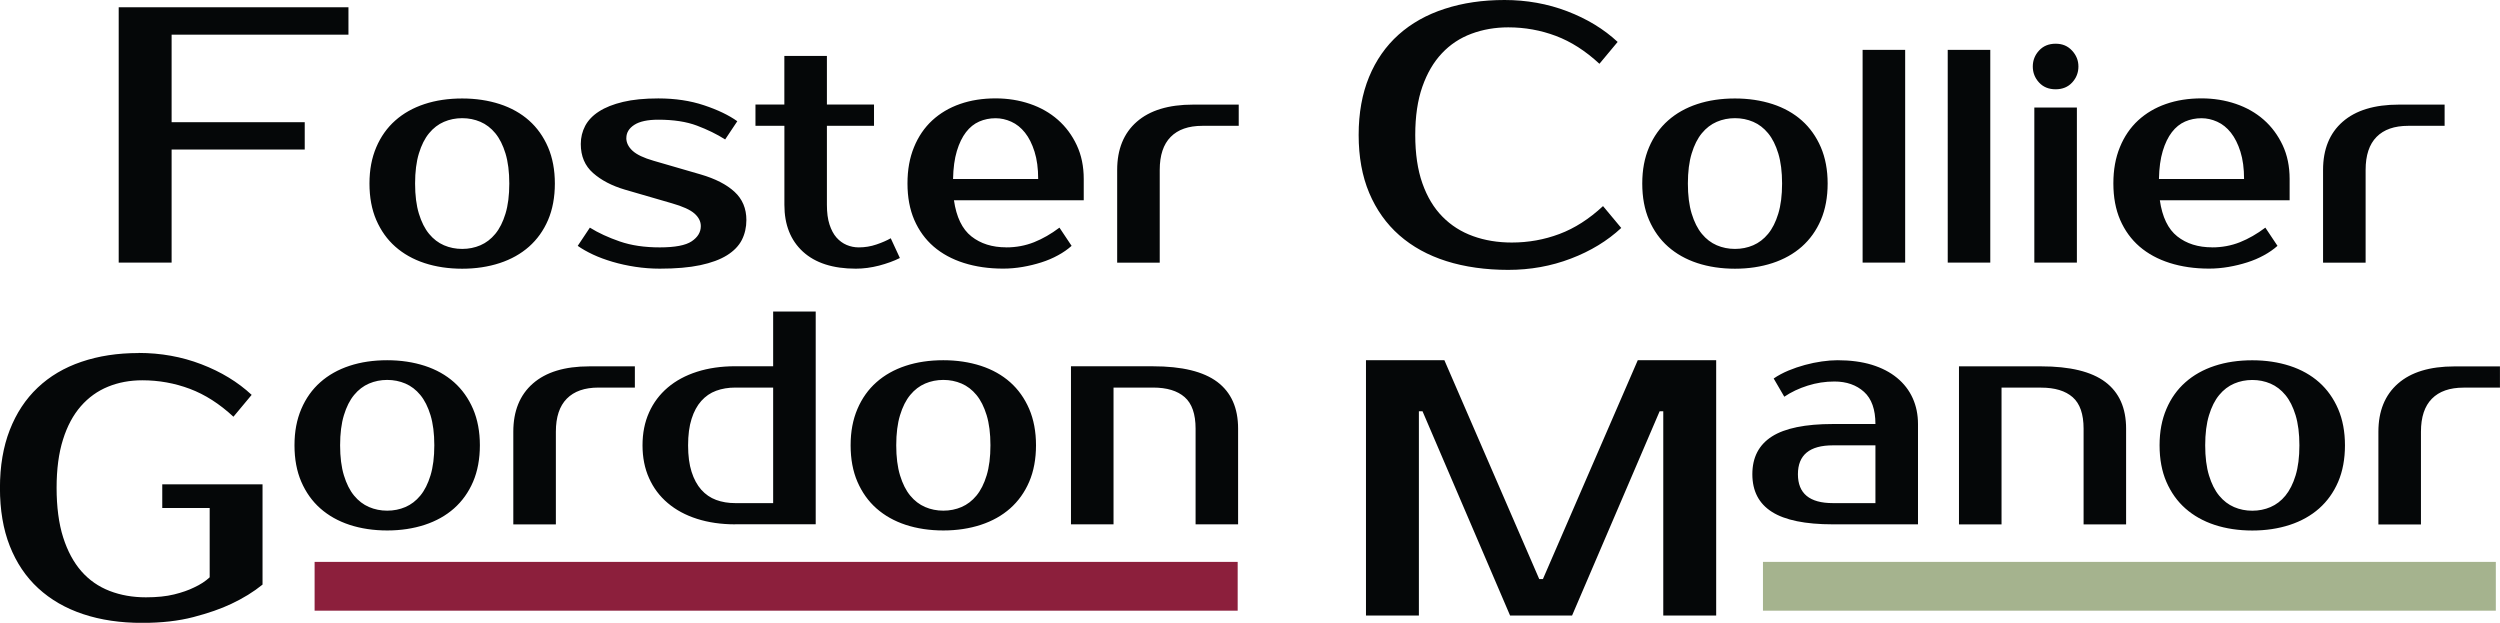
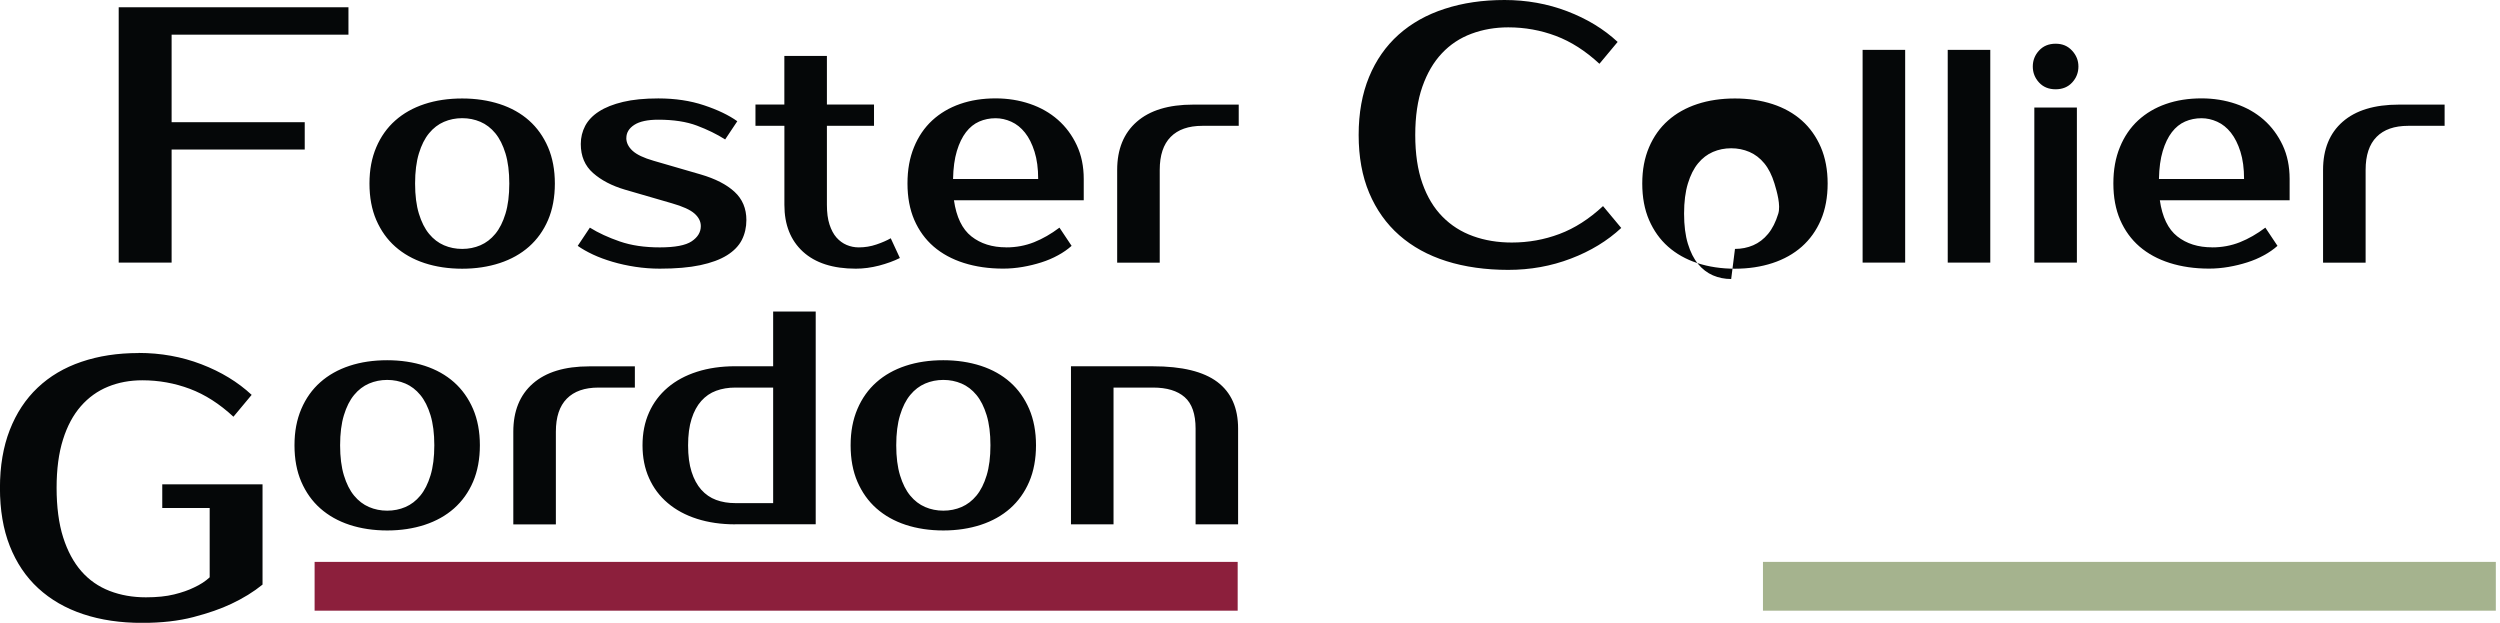
<svg xmlns="http://www.w3.org/2000/svg" id="Layer_1" data-name="Layer 1" viewBox="0 0 473.45 117.95">
  <defs>
    <style>
      .cls-1 {
        fill: #a5b38e;
      }

      .cls-1, .cls-2, .cls-3 {
        stroke-width: 0px;
      }

      .cls-2 {
        fill: #8c1f3c;
      }

      .cls-3 {
        fill: #050708;
      }
    </style>
  </defs>
  <path id="Foster" class="cls-3" d="m32.5,6.56v16.58h25.21v5.18h-25.21v21.41h-10.02V1.38h43.51v5.18h-33.5Zm55.03,12.09c2.57,0,4.94.36,7.11,1.06,2.17.71,4.02,1.75,5.55,3.11,1.53,1.36,2.73,3.05,3.6,5.06.86,2.01,1.29,4.31,1.29,6.88s-.43,4.91-1.29,6.91c-.86,2-2.06,3.67-3.6,5.04-1.54,1.36-3.39,2.4-5.55,3.11-2.17.71-4.54,1.07-7.11,1.07s-4.99-.36-7.14-1.07c-2.15-.71-3.99-1.75-5.53-3.11-1.54-1.36-2.73-3.04-3.6-5.04-.86-1.99-1.29-4.3-1.29-6.91s.43-4.86,1.29-6.88c.86-2.01,2.06-3.7,3.6-5.06,1.53-1.36,3.38-2.4,5.53-3.11,2.15-.71,4.53-1.06,7.14-1.06Zm0,28.49c1.23,0,2.38-.23,3.45-.69,1.07-.46,2.01-1.18,2.82-2.16s1.45-2.25,1.93-3.83c.48-1.57.72-3.47.72-5.7s-.24-4.12-.72-5.7c-.48-1.57-1.12-2.85-1.93-3.83s-1.75-1.7-2.82-2.16c-1.08-.46-2.23-.69-3.45-.69s-2.38.23-3.45.69c-1.07.46-2.01,1.18-2.82,2.16s-1.45,2.25-1.93,3.83c-.48,1.57-.72,3.47-.72,5.7s.24,4.13.72,5.7c.48,1.57,1.12,2.85,1.93,3.83s1.75,1.7,2.82,2.16c1.07.46,2.22.69,3.45.69Zm31.08-21.01c0,.88.39,1.69,1.18,2.42.79.73,2.12,1.36,4,1.9l8.92,2.59c2.76.81,4.89,1.9,6.39,3.28,1.5,1.38,2.25,3.17,2.25,5.35,0,1.38-.29,2.64-.86,3.77-.58,1.13-1.52,2.1-2.82,2.91-1.3.81-2.99,1.43-5.06,1.87-2.07.44-4.62.66-7.66.66-1.57,0-3.12-.12-4.63-.35-1.52-.23-2.96-.55-4.32-.95-1.36-.4-2.6-.86-3.71-1.38-1.11-.52-2.07-1.07-2.88-1.64l2.3-3.45c1.61,1,3.5,1.87,5.67,2.62,2.17.75,4.69,1.12,7.57,1.12s4.89-.38,6.04-1.15c1.15-.77,1.73-1.73,1.73-2.88,0-.88-.4-1.68-1.21-2.39-.81-.71-2.23-1.35-4.26-1.93l-8.92-2.59c-2.46-.73-4.46-1.77-6.01-3.14-1.55-1.36-2.33-3.19-2.33-5.5,0-1.23.28-2.37.83-3.43.56-1.05,1.43-1.97,2.62-2.73,1.19-.77,2.71-1.37,4.55-1.81,1.84-.44,4.07-.66,6.68-.66,3.18,0,6.07.43,8.66,1.3,2.59.86,4.69,1.87,6.3,3.02l-2.3,3.45c-1.57-1-3.36-1.87-5.35-2.62-2-.75-4.43-1.12-7.31-1.12-2.03,0-3.55.33-4.55.98-1,.65-1.5,1.48-1.5,2.48Zm29.93-2.3h-5.47v-4.03h5.47v-9.21h8.06v9.21h8.92v4.03h-8.92v14.97c0,1.46.16,2.7.49,3.71.33,1.02.77,1.84,1.32,2.47.56.63,1.2,1.1,1.93,1.41.73.31,1.5.46,2.3.46,1.15,0,2.26-.18,3.34-.55,1.07-.36,1.98-.76,2.71-1.18l1.73,3.74c-1.15.58-2.47,1.05-3.94,1.44-1.48.38-2.95.58-4.4.58-4.34,0-7.68-1.08-10.02-3.22-2.34-2.15-3.51-5.1-3.51-8.86v-14.97Zm42.02,23.02c1.88,0,3.63-.33,5.27-.98,1.63-.65,3.23-1.57,4.81-2.76l2.3,3.45c-.73.65-1.58,1.25-2.56,1.78-.98.54-2.03.99-3.17,1.35-1.13.36-2.31.65-3.54.86-1.23.21-2.46.32-3.68.32-2.73,0-5.21-.36-7.45-1.07s-4.15-1.75-5.73-3.11c-1.57-1.36-2.79-3.04-3.66-5.04-.86-1.99-1.29-4.3-1.29-6.91s.41-4.86,1.24-6.88c.82-2.01,1.98-3.7,3.45-5.06,1.48-1.36,3.23-2.4,5.27-3.11,2.03-.71,4.28-1.06,6.73-1.06,2.3,0,4.47.35,6.5,1.04,2.03.69,3.8,1.7,5.3,3.02s2.69,2.93,3.57,4.81c.88,1.88,1.32,4.01,1.32,6.39v4.03h-24.58c.46,3.19,1.56,5.47,3.31,6.85,1.75,1.38,3.94,2.07,6.59,2.07Zm-2.01-24.46c-1.11,0-2.15.21-3.11.63-.96.42-1.79,1.09-2.5,2.01-.71.92-1.29,2.11-1.73,3.57-.44,1.46-.68,3.22-.72,5.3h16.12c0-1.99-.23-3.72-.69-5.18-.46-1.46-1.06-2.66-1.81-3.6-.75-.94-1.61-1.63-2.59-2.07-.98-.44-1.97-.66-2.96-.66Zm46.05,1.44h-6.91c-2.61,0-4.61.7-5.99,2.1-1.38,1.4-2.07,3.48-2.07,6.25v17.56h-8.06v-17.56c0-3.91,1.24-6.96,3.71-9.12,2.48-2.17,6.03-3.25,10.68-3.25h8.63v4.03Z" />
-   <path id="Collier" class="cls-3" d="m286.32,45.93c3.13,0,6.14-.54,9.01-1.62,2.88-1.08,5.63-2.84,8.25-5.28l3.45,4.14c-2.62,2.44-5.8,4.38-9.53,5.8-3.73,1.43-7.69,2.14-11.88,2.14s-8.23-.55-11.71-1.66c-3.48-1.1-6.45-2.74-8.91-4.9-2.46-2.16-4.36-4.84-5.7-8.01-1.34-3.18-2-6.84-2-10.98s.66-7.8,1.97-10.98c1.31-3.18,3.18-5.85,5.59-8.01,2.42-2.16,5.33-3.8,8.74-4.9C277.02.55,280.8,0,284.94,0s8.15.71,11.88,2.14c3.73,1.43,6.91,3.36,9.53,5.8l-3.45,4.14c-2.63-2.44-5.38-4.2-8.25-5.28-2.88-1.08-5.88-1.62-9.01-1.62-2.49,0-4.81.4-6.98,1.21-2.17.81-4.03,2.04-5.59,3.7-1.57,1.66-2.8,3.76-3.7,6.32-.9,2.56-1.35,5.61-1.35,9.15s.45,6.6,1.35,9.15,2.16,4.66,3.8,6.32c1.63,1.66,3.57,2.89,5.8,3.69,2.23.81,4.69,1.21,7.36,1.21Zm42.25-27.28c2.57,0,4.94.36,7.11,1.06,2.17.71,4.02,1.75,5.55,3.11,1.53,1.36,2.73,3.05,3.6,5.06.86,2.01,1.29,4.31,1.29,6.88s-.43,4.91-1.29,6.91c-.86,2-2.06,3.67-3.6,5.04-1.54,1.36-3.39,2.4-5.55,3.11-2.17.71-4.54,1.07-7.11,1.07s-4.99-.36-7.14-1.07c-2.15-.71-3.99-1.75-5.53-3.11-1.54-1.36-2.73-3.04-3.6-5.04-.86-1.99-1.29-4.3-1.29-6.91s.43-4.86,1.29-6.88c.86-2.01,2.06-3.7,3.6-5.06,1.53-1.36,3.38-2.4,5.53-3.11,2.15-.71,4.53-1.06,7.14-1.06Zm0,28.49c1.23,0,2.38-.23,3.45-.69,1.07-.46,2.01-1.18,2.82-2.16s1.45-2.25,1.93-3.83c.48-1.57.72-3.47.72-5.7s-.24-4.12-.72-5.7c-.48-1.57-1.12-2.85-1.93-3.83s-1.75-1.7-2.82-2.16c-1.08-.46-2.23-.69-3.45-.69s-2.38.23-3.45.69c-1.07.46-2.01,1.18-2.82,2.16s-1.45,2.25-1.93,3.83c-.48,1.57-.72,3.47-.72,5.7s.24,4.13.72,5.7c.48,1.57,1.12,2.85,1.93,3.83s1.75,1.7,2.82,2.16c1.07.46,2.22.69,3.45.69Zm32.23,2.59h-8.06V9.44h8.06v40.29Zm16.12,0h-8.06V9.44h8.06v40.29Zm16.69-37.13c0,1.15-.39,2.16-1.18,3.02-.79.86-1.83,1.29-3.14,1.29s-2.35-.43-3.14-1.29c-.79-.86-1.18-1.87-1.18-3.02s.39-2.16,1.18-3.02c.79-.86,1.83-1.3,3.14-1.3s2.3.43,3.11,1.3,1.21,1.87,1.21,3.02Zm-.29,37.13h-8.06v-29.36h8.06v29.36Zm25.61-2.88c1.88,0,3.63-.33,5.27-.98,1.63-.65,3.23-1.57,4.81-2.76l2.3,3.45c-.73.65-1.58,1.25-2.56,1.78-.98.54-2.03.99-3.17,1.35-1.13.36-2.31.65-3.54.86-1.23.21-2.46.32-3.68.32-2.73,0-5.21-.36-7.45-1.07s-4.15-1.75-5.73-3.11c-1.57-1.36-2.79-3.04-3.66-5.04-.86-1.99-1.29-4.3-1.29-6.91s.41-4.86,1.24-6.88c.82-2.01,1.98-3.7,3.45-5.06,1.48-1.36,3.23-2.4,5.27-3.11,2.03-.71,4.28-1.06,6.73-1.06,2.3,0,4.47.35,6.5,1.04,2.03.69,3.8,1.7,5.3,3.02,1.5,1.32,2.68,2.93,3.57,4.81.88,1.88,1.32,4.01,1.32,6.39v4.03h-24.58c.46,3.19,1.56,5.47,3.31,6.85s3.94,2.07,6.59,2.07Zm-2.01-24.46c-1.11,0-2.15.21-3.11.63-.96.42-1.79,1.09-2.5,2.01-.71.92-1.29,2.11-1.73,3.57-.44,1.46-.68,3.22-.72,5.3h16.12c0-1.99-.23-3.72-.69-5.18-.46-1.46-1.07-2.66-1.81-3.6-.75-.94-1.61-1.63-2.59-2.07-.98-.44-1.97-.66-2.96-.66Zm46.05,1.44h-6.91c-2.61,0-4.61.7-5.99,2.1-1.38,1.4-2.07,3.48-2.07,6.25v17.56h-8.06v-17.56c0-3.91,1.24-6.96,3.71-9.12,2.48-2.17,6.03-3.25,10.68-3.25h8.63v4.03Z" />
+   <path id="Collier" class="cls-3" d="m286.32,45.93c3.13,0,6.14-.54,9.01-1.62,2.88-1.08,5.63-2.84,8.25-5.28l3.45,4.14c-2.62,2.44-5.8,4.38-9.53,5.8-3.73,1.43-7.69,2.14-11.88,2.14s-8.23-.55-11.71-1.66c-3.48-1.1-6.45-2.74-8.91-4.9-2.46-2.16-4.36-4.84-5.7-8.01-1.34-3.18-2-6.84-2-10.98s.66-7.8,1.97-10.98c1.31-3.18,3.18-5.85,5.59-8.01,2.42-2.16,5.33-3.8,8.74-4.9C277.02.55,280.8,0,284.94,0s8.15.71,11.88,2.14c3.73,1.43,6.91,3.36,9.53,5.8l-3.45,4.14c-2.63-2.44-5.38-4.2-8.25-5.28-2.88-1.08-5.88-1.62-9.01-1.62-2.49,0-4.81.4-6.98,1.21-2.17.81-4.03,2.04-5.59,3.7-1.57,1.66-2.8,3.76-3.7,6.32-.9,2.56-1.35,5.61-1.35,9.15s.45,6.6,1.35,9.15,2.16,4.66,3.8,6.32c1.63,1.66,3.57,2.89,5.8,3.69,2.23.81,4.69,1.21,7.36,1.21Zm42.25-27.28c2.57,0,4.94.36,7.11,1.06,2.17.71,4.02,1.75,5.55,3.11,1.53,1.36,2.73,3.05,3.6,5.06.86,2.01,1.29,4.31,1.29,6.88s-.43,4.91-1.29,6.91c-.86,2-2.06,3.67-3.6,5.04-1.54,1.36-3.39,2.4-5.55,3.11-2.17.71-4.54,1.07-7.11,1.07s-4.99-.36-7.14-1.07c-2.15-.71-3.99-1.75-5.53-3.11-1.54-1.36-2.73-3.04-3.6-5.04-.86-1.99-1.29-4.3-1.29-6.91s.43-4.86,1.29-6.88c.86-2.01,2.06-3.7,3.6-5.06,1.53-1.36,3.38-2.4,5.53-3.11,2.15-.71,4.53-1.06,7.14-1.06Zm0,28.49c1.23,0,2.38-.23,3.45-.69,1.07-.46,2.01-1.18,2.82-2.16s1.45-2.25,1.93-3.83s-.24-4.12-.72-5.7c-.48-1.57-1.12-2.85-1.93-3.83s-1.75-1.7-2.82-2.16c-1.08-.46-2.23-.69-3.45-.69s-2.38.23-3.45.69c-1.07.46-2.01,1.18-2.82,2.16s-1.45,2.25-1.93,3.83c-.48,1.57-.72,3.47-.72,5.7s.24,4.13.72,5.7c.48,1.57,1.12,2.85,1.93,3.83s1.75,1.7,2.82,2.16c1.07.46,2.22.69,3.45.69Zm32.23,2.59h-8.06V9.44h8.06v40.29Zm16.12,0h-8.06V9.44h8.06v40.29Zm16.69-37.13c0,1.15-.39,2.16-1.18,3.02-.79.86-1.83,1.29-3.14,1.29s-2.35-.43-3.14-1.29c-.79-.86-1.18-1.87-1.18-3.02s.39-2.16,1.18-3.02c.79-.86,1.83-1.3,3.14-1.3s2.3.43,3.11,1.3,1.21,1.87,1.21,3.02Zm-.29,37.13h-8.06v-29.36h8.06v29.36Zm25.61-2.88c1.88,0,3.63-.33,5.27-.98,1.63-.65,3.23-1.57,4.81-2.76l2.3,3.45c-.73.65-1.58,1.25-2.56,1.78-.98.54-2.03.99-3.17,1.35-1.13.36-2.31.65-3.54.86-1.23.21-2.46.32-3.68.32-2.73,0-5.21-.36-7.45-1.07s-4.15-1.75-5.73-3.11c-1.57-1.36-2.79-3.04-3.66-5.04-.86-1.99-1.29-4.3-1.29-6.91s.41-4.86,1.24-6.88c.82-2.01,1.98-3.7,3.45-5.06,1.48-1.36,3.23-2.4,5.27-3.11,2.03-.71,4.28-1.06,6.73-1.06,2.3,0,4.47.35,6.5,1.04,2.03.69,3.8,1.7,5.3,3.02,1.5,1.32,2.68,2.93,3.57,4.81.88,1.88,1.32,4.01,1.32,6.39v4.03h-24.58c.46,3.19,1.56,5.47,3.31,6.85s3.94,2.07,6.59,2.07Zm-2.01-24.46c-1.11,0-2.15.21-3.11.63-.96.42-1.79,1.09-2.5,2.01-.71.92-1.29,2.11-1.73,3.57-.44,1.46-.68,3.22-.72,5.3h16.12c0-1.99-.23-3.72-.69-5.18-.46-1.46-1.07-2.66-1.81-3.6-.75-.94-1.61-1.63-2.59-2.07-.98-.44-1.97-.66-2.96-.66Zm46.05,1.44h-6.91c-2.61,0-4.61.7-5.99,2.1-1.38,1.4-2.07,3.48-2.07,6.25v17.56h-8.06v-17.56c0-3.91,1.24-6.96,3.71-9.12,2.48-2.17,6.03-3.25,10.68-3.25h8.63v4.03Z" />
  <path id="Gordon" class="cls-3" d="m26.25,66.84c4.19,0,8.15.71,11.88,2.14,3.73,1.43,6.91,3.36,9.53,5.8l-3.45,4.14c-2.63-2.44-5.38-4.2-8.25-5.28-2.88-1.08-5.88-1.62-9.01-1.62-2.35,0-4.51.4-6.49,1.21-1.98.81-3.7,2.04-5.15,3.7-1.45,1.66-2.58,3.76-3.38,6.32-.81,2.56-1.21,5.61-1.21,9.15s.41,6.76,1.24,9.36c.83,2.6,1.98,4.74,3.45,6.42,1.47,1.68,3.26,2.92,5.35,3.73,2.09.81,4.39,1.21,6.87,1.21,2.07,0,3.86-.18,5.35-.55,1.5-.37,2.75-.81,3.76-1.31,1.2-.55,2.19-1.2,2.97-1.93v-13.12h-8.98v-4.49h18.99v18.99c-1.7,1.38-3.68,2.6-5.94,3.66-1.93.92-4.32,1.75-7.15,2.49-2.83.74-6.07,1.1-9.7,1.1-4.14,0-7.87-.55-11.19-1.66-3.32-1.1-6.15-2.74-8.5-4.9-2.35-2.16-4.14-4.84-5.39-8.01s-1.86-6.84-1.86-10.98.62-7.8,1.86-10.98,3-5.85,5.28-8.01c2.28-2.16,5.04-3.8,8.29-4.9,3.25-1.11,6.85-1.66,10.81-1.66Zm47.08,1.38c2.57,0,4.94.36,7.11,1.06,2.17.71,4.02,1.75,5.55,3.11,1.53,1.36,2.73,3.05,3.6,5.06.86,2.01,1.29,4.31,1.29,6.88s-.43,4.91-1.29,6.91c-.86,2-2.06,3.67-3.6,5.04-1.54,1.36-3.39,2.4-5.55,3.11-2.17.71-4.54,1.07-7.11,1.07s-4.99-.36-7.14-1.07c-2.15-.71-3.99-1.75-5.53-3.11-1.54-1.36-2.73-3.04-3.6-5.04-.86-1.99-1.29-4.3-1.29-6.91s.43-4.86,1.29-6.88c.86-2.01,2.06-3.7,3.6-5.06,1.53-1.36,3.38-2.4,5.53-3.11,2.15-.71,4.53-1.06,7.14-1.06Zm0,28.49c1.23,0,2.38-.23,3.45-.69,1.07-.46,2.01-1.18,2.82-2.16s1.45-2.25,1.93-3.83c.48-1.57.72-3.47.72-5.7s-.24-4.12-.72-5.7c-.48-1.57-1.12-2.85-1.93-3.83s-1.75-1.7-2.82-2.16c-1.08-.46-2.23-.69-3.45-.69s-2.38.23-3.45.69c-1.07.46-2.01,1.18-2.82,2.16s-1.45,2.25-1.93,3.83c-.48,1.57-.72,3.47-.72,5.7s.24,4.13.72,5.7c.48,1.57,1.12,2.85,1.93,3.83s1.75,1.7,2.82,2.16c1.07.46,2.22.69,3.45.69Zm46.91-23.31h-6.91c-2.61,0-4.61.7-5.99,2.1-1.38,1.4-2.07,3.48-2.07,6.25v17.56h-8.06v-17.56c0-3.91,1.24-6.96,3.71-9.12,2.48-2.17,6.03-3.25,10.68-3.25h8.63v4.03Zm18.99,25.9c-2.65,0-5.06-.35-7.22-1.04-2.17-.69-4.02-1.69-5.55-2.99-1.54-1.3-2.72-2.88-3.54-4.72-.83-1.84-1.24-3.91-1.24-6.22s.41-4.37,1.24-6.22c.82-1.84,2-3.41,3.54-4.72,1.53-1.3,3.39-2.3,5.55-2.99,2.17-.69,4.58-1.04,7.22-1.04h7.19v-10.36h8.06v40.29h-15.25Zm7.19-4.03v-21.87h-7.19c-1.31,0-2.5.2-3.6.6s-2.03,1.05-2.82,1.93c-.79.88-1.4,2.01-1.84,3.4-.44,1.38-.66,3.05-.66,5.01s.22,3.63.66,5.01c.44,1.38,1.05,2.51,1.84,3.4.79.88,1.73,1.53,2.82,1.93s2.29.6,3.6.6h7.19Zm32.23-27.05c2.57,0,4.94.36,7.11,1.06,2.17.71,4.02,1.75,5.55,3.11,1.53,1.36,2.73,3.05,3.6,5.06.86,2.01,1.29,4.31,1.29,6.88s-.43,4.91-1.29,6.91c-.86,2-2.06,3.67-3.6,5.04-1.54,1.36-3.39,2.4-5.55,3.11-2.17.71-4.54,1.07-7.11,1.07s-4.99-.36-7.14-1.07c-2.15-.71-3.99-1.75-5.53-3.11-1.54-1.36-2.73-3.04-3.6-5.04-.86-1.99-1.29-4.3-1.29-6.91s.43-4.86,1.29-6.88c.86-2.01,2.06-3.7,3.6-5.06,1.53-1.36,3.38-2.4,5.53-3.11,2.15-.71,4.53-1.06,7.14-1.06Zm0,28.49c1.23,0,2.38-.23,3.45-.69,1.07-.46,2.01-1.18,2.82-2.16s1.45-2.25,1.93-3.83c.48-1.57.72-3.47.72-5.7s-.24-4.12-.72-5.7c-.48-1.57-1.12-2.85-1.93-3.83s-1.75-1.7-2.82-2.16c-1.08-.46-2.23-.69-3.45-.69s-2.38.23-3.45.69c-1.07.46-2.01,1.18-2.82,2.16s-1.45,2.25-1.93,3.83c-.48,1.57-.72,3.47-.72,5.7s.24,4.13.72,5.7c.48,1.57,1.12,2.85,1.93,3.83s1.75,1.7,2.82,2.16c1.07.46,2.22.69,3.45.69Zm55.83,2.59h-8.06v-18.13c0-2.76-.69-4.75-2.07-5.96-1.38-1.21-3.38-1.81-5.99-1.81h-7.48v25.9h-8.06v-29.93h15.54c5.49,0,9.54.99,12.17,2.96,2.63,1.98,3.94,4.92,3.94,8.84v18.13Z" />
-   <path id="Manor" class="cls-3" d="m291.51,109.66h.69l17.96-41.44h14.85v48.35h-10.02v-38.68h-.69l-16.58,38.68h-11.74l-16.58-38.68h-.69v38.68h-10.02v-48.35h14.85l17.96,41.44Zm63.66-29.35c0-2.76-.72-4.8-2.16-6.1-1.44-1.3-3.31-1.96-5.61-1.96-1.73,0-3.42.26-5.06.78-1.65.52-3.13,1.22-4.43,2.1l-2.01-3.45c.84-.58,1.77-1.07,2.79-1.5,1.02-.42,2.06-.78,3.14-1.07,1.07-.29,2.14-.51,3.19-.66,1.05-.15,2.04-.23,2.96-.23,2.46,0,4.62.29,6.5.86,1.88.58,3.47,1.4,4.78,2.48,1.3,1.07,2.29,2.35,2.96,3.83.67,1.48,1.01,3.12,1.01,4.92v18.99h-16.12c-5.22,0-9.07-.79-11.54-2.36-2.48-1.57-3.71-3.95-3.71-7.14s1.24-5.56,3.71-7.14c2.47-1.57,6.32-2.36,11.54-2.36h8.06Zm-14.68,9.5c0,3.65,2.21,5.47,6.62,5.47h8.06v-10.94h-8.06c-4.41,0-6.62,1.82-6.62,5.47Zm62.16,9.5h-8.06v-18.13c0-2.76-.69-4.75-2.07-5.96-1.38-1.21-3.38-1.81-5.99-1.81h-7.48v25.9h-8.06v-29.93h15.54c5.49,0,9.55.99,12.17,2.96,2.63,1.98,3.94,4.92,3.94,8.84v18.13Zm23.89-31.08c2.57,0,4.94.36,7.11,1.06,2.17.71,4.02,1.75,5.55,3.11,1.53,1.36,2.73,3.05,3.6,5.06.86,2.01,1.29,4.31,1.29,6.88s-.43,4.91-1.29,6.91c-.86,2-2.06,3.67-3.6,5.04-1.54,1.36-3.39,2.4-5.55,3.11-2.17.71-4.54,1.07-7.11,1.07s-4.99-.36-7.14-1.07-3.99-1.75-5.53-3.11c-1.54-1.36-2.73-3.04-3.6-5.04-.86-1.99-1.29-4.3-1.29-6.91s.43-4.86,1.29-6.88,2.06-3.7,3.6-5.06c1.53-1.36,3.38-2.4,5.53-3.11,2.15-.71,4.53-1.06,7.14-1.06Zm0,28.49c1.23,0,2.38-.23,3.45-.69,1.07-.46,2.02-1.18,2.82-2.16s1.45-2.25,1.93-3.83c.48-1.57.72-3.47.72-5.7s-.24-4.12-.72-5.7c-.48-1.57-1.12-2.85-1.93-3.83s-1.75-1.7-2.82-2.16c-1.07-.46-2.23-.69-3.45-.69s-2.38.23-3.45.69-2.01,1.18-2.82,2.16-1.45,2.25-1.93,3.83c-.48,1.57-.72,3.47-.72,5.7s.24,4.13.72,5.7c.48,1.57,1.12,2.85,1.93,3.83s1.75,1.7,2.82,2.16,2.22.69,3.45.69Zm46.91-23.31h-6.91c-2.61,0-4.61.7-5.99,2.1-1.38,1.4-2.07,3.48-2.07,6.25v17.56h-8.06v-17.56c0-3.91,1.24-6.96,3.71-9.12,2.48-2.17,6.03-3.25,10.68-3.25h8.63v4.03Z" />
  <rect class="cls-2" x="59.58" y="106.41" width="174.81" height="9.24" />
  <rect class="cls-1" x="333.87" y="106.41" width="138.79" height="9.24" />
</svg>